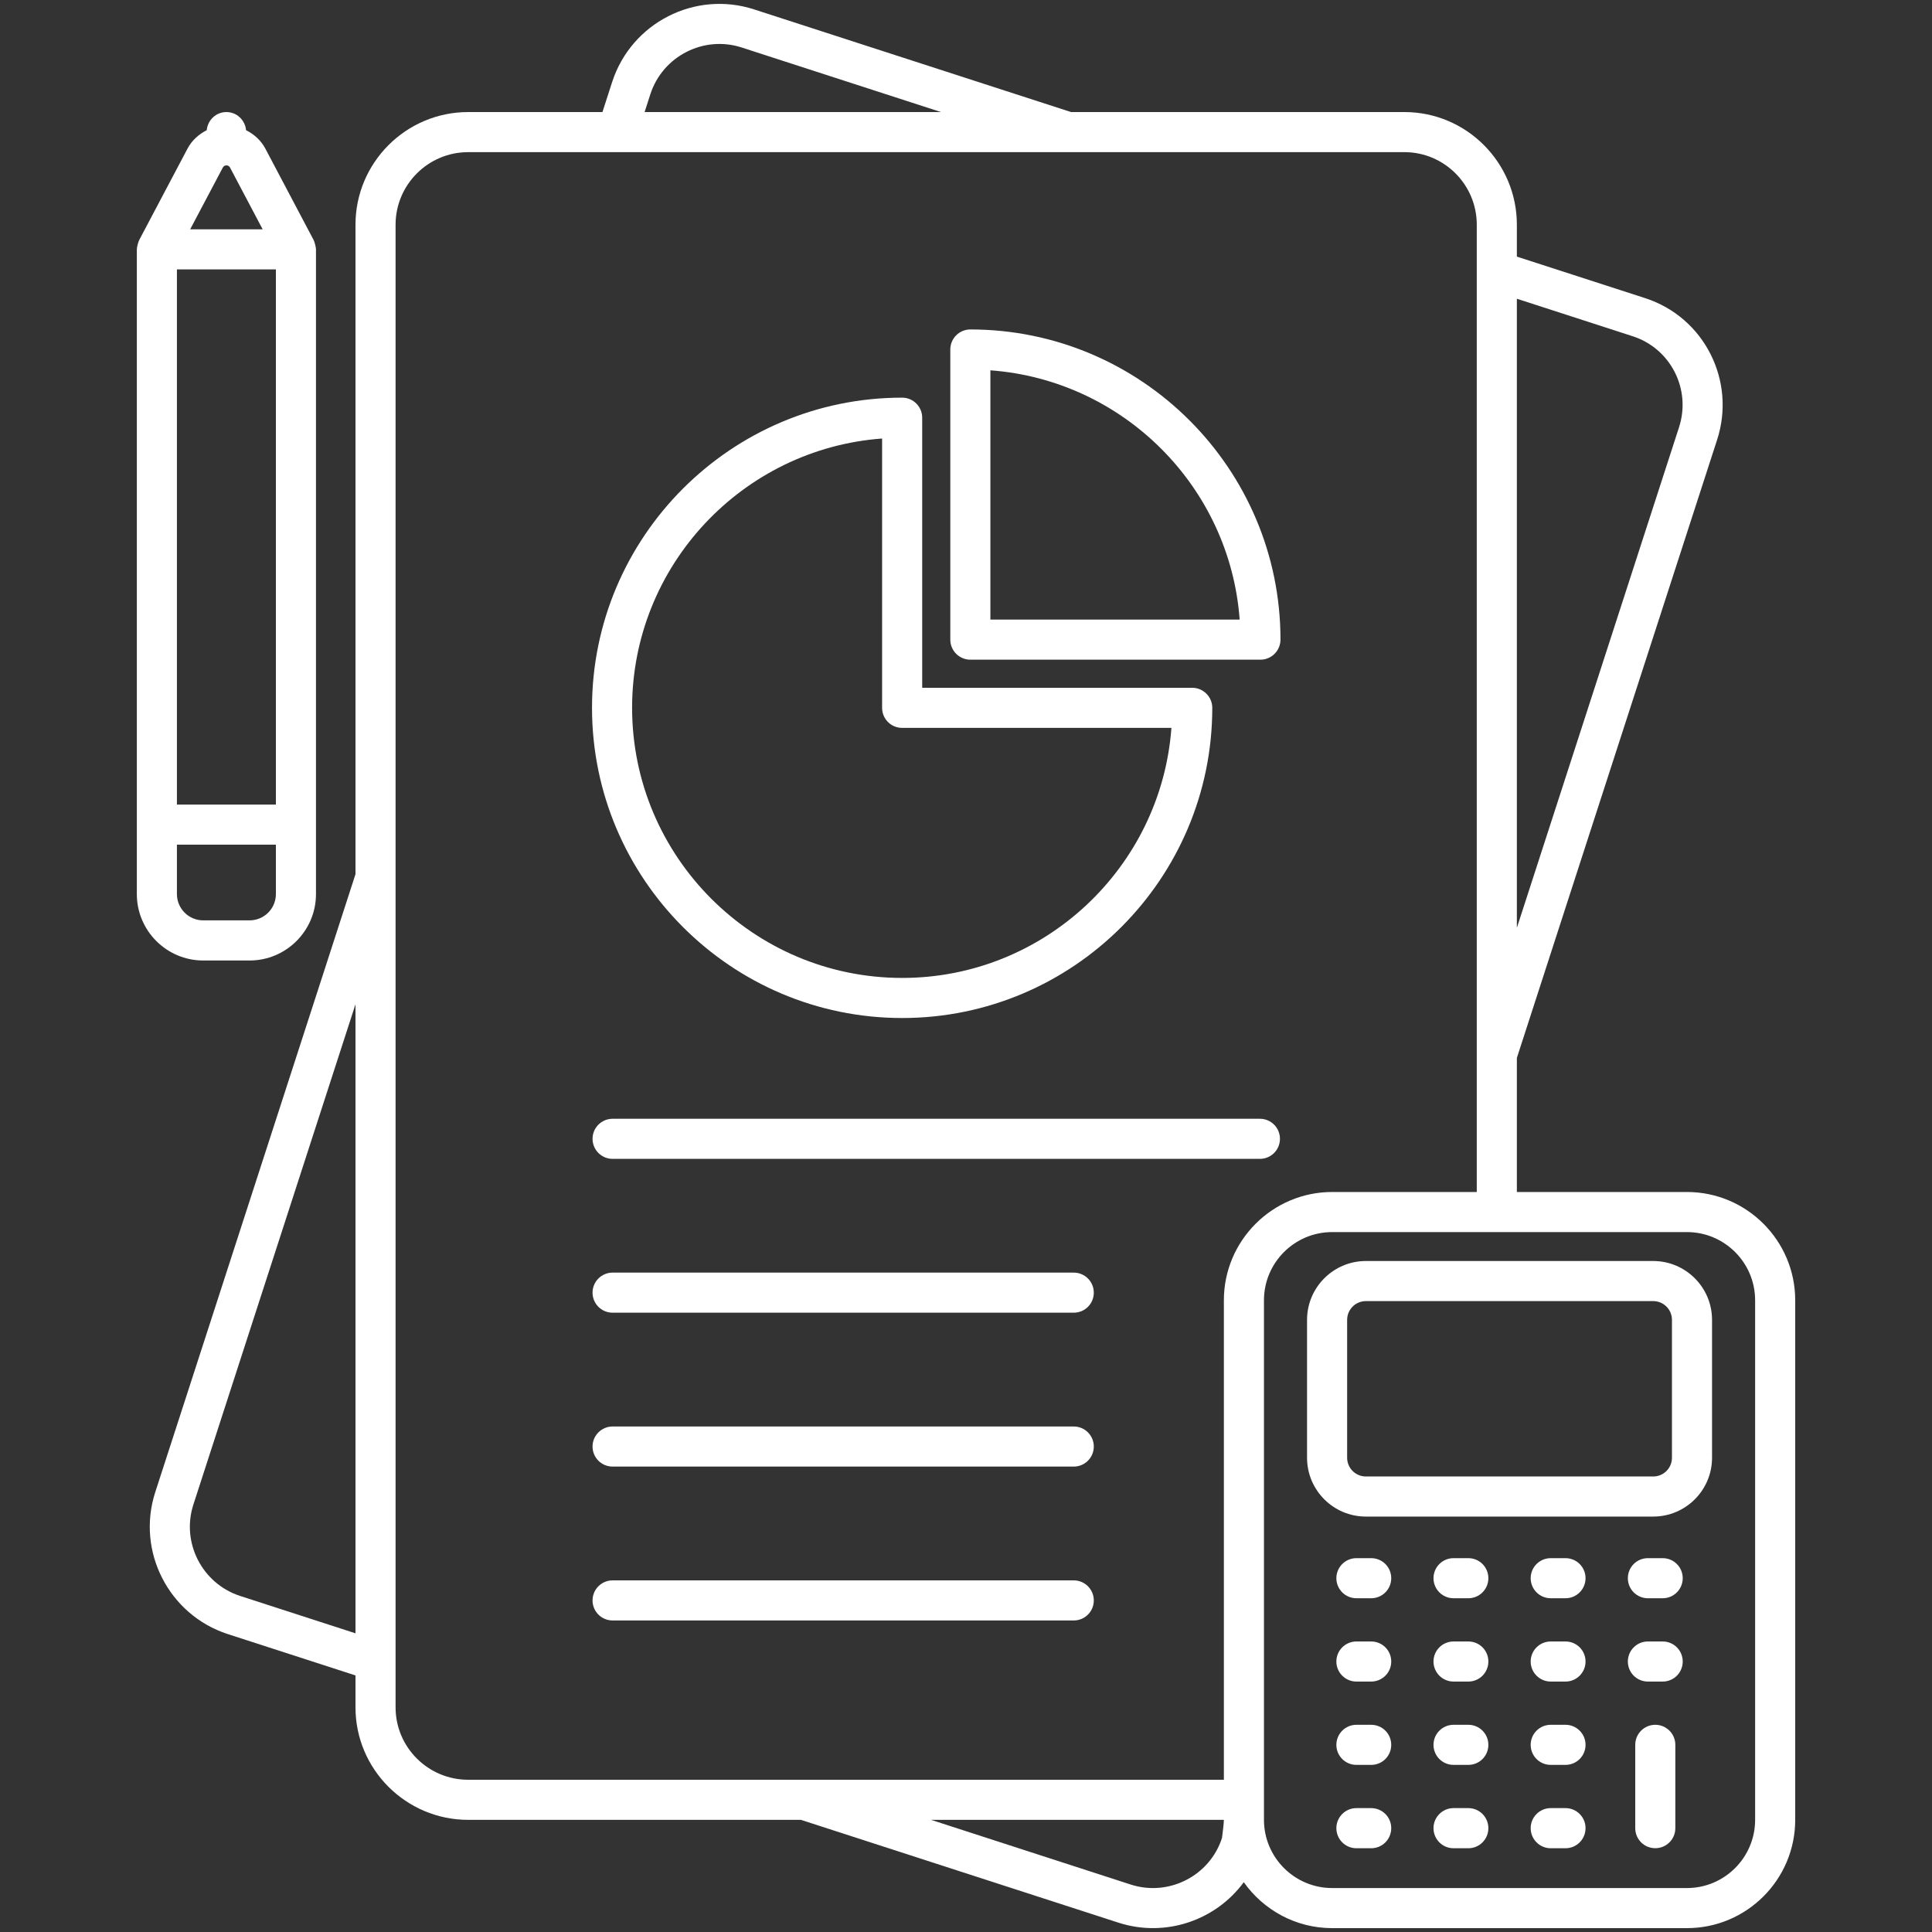
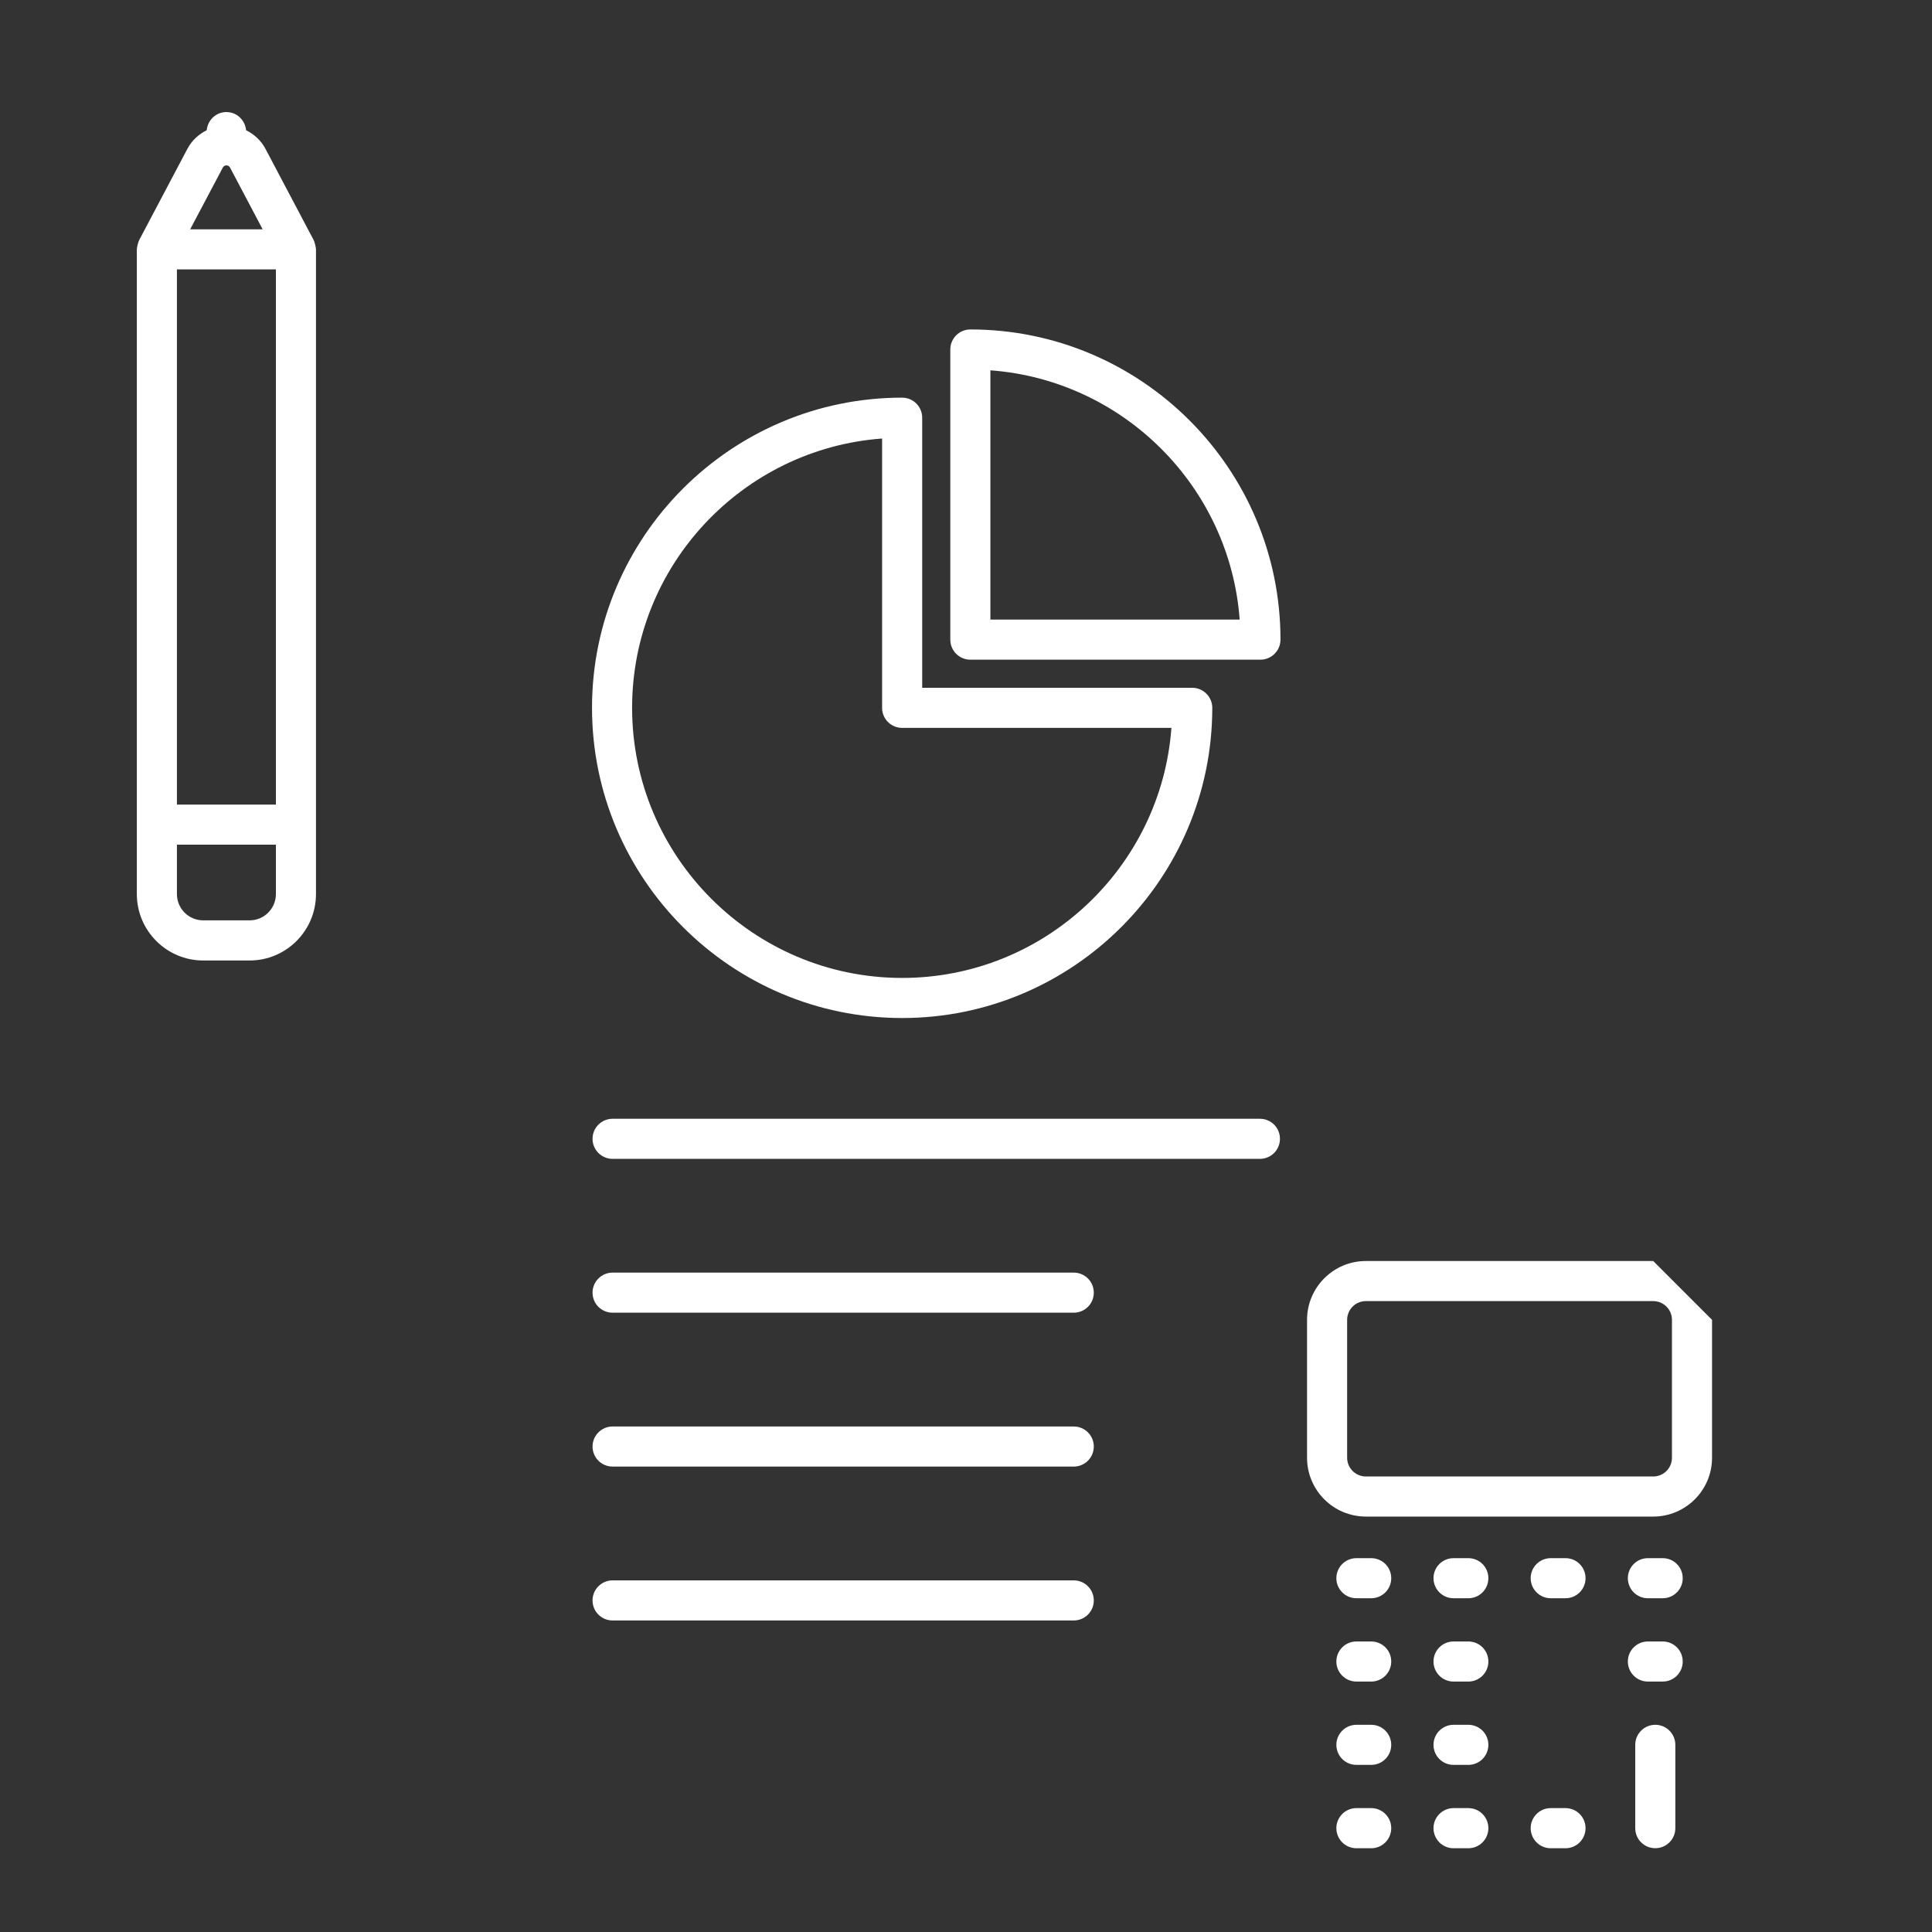
<svg xmlns="http://www.w3.org/2000/svg" width="40" height="40" viewBox="0 0 40 40" fill="none">
  <rect x="0" y="0" width="40" height="40" fill="#333333" stroke="none" />
  <path d="M26.085 23.163H12.683C12.454 23.163 12.268 23.348 12.268 23.578C12.268 23.807 12.454 23.993 12.683 23.993H26.085C26.315 23.993 26.5 23.807 26.5 23.578C26.5 23.348 26.315 23.163 26.085 23.163Z" fill="white" />
  <path d="M22.231 26.348H12.683C12.454 26.348 12.268 26.534 12.268 26.763C12.268 26.993 12.454 27.178 12.683 27.178H22.231C22.46 27.178 22.646 26.993 22.646 26.763C22.646 26.534 22.46 26.348 22.231 26.348Z" fill="white" />
  <path d="M22.231 29.534H12.683C12.454 29.534 12.268 29.72 12.268 29.949C12.268 30.179 12.454 30.364 12.683 30.364H22.231C22.46 30.364 22.646 30.179 22.646 29.949C22.646 29.72 22.46 29.534 22.231 29.534Z" fill="white" />
  <path d="M22.231 32.72H12.683C12.454 32.72 12.268 32.906 12.268 33.135C12.268 33.365 12.454 33.55 12.683 33.55H22.231C22.46 33.55 22.646 33.365 22.646 33.135C22.646 32.906 22.46 32.72 22.231 32.72Z" fill="white" />
  <path d="M4.207 19.886H5.168C5.925 19.886 6.542 19.269 6.542 18.511C6.542 16.303 6.542 10.382 6.542 5.163C6.542 5.123 6.515 5.011 6.493 4.969L5.496 3.081C5.405 2.908 5.262 2.78 5.095 2.696C5.074 2.486 4.903 2.32 4.687 2.32C4.472 2.32 4.3 2.486 4.28 2.696C4.113 2.78 3.97 2.909 3.88 3.081L2.882 4.97C2.86 5.012 2.833 5.123 2.833 5.163V18.511C2.833 19.269 3.45 19.886 4.207 19.886ZM4.614 3.468C4.644 3.41 4.73 3.408 4.762 3.468L5.438 4.748H3.937L4.614 3.468ZM3.663 5.578H5.712V16.658H3.663V5.578ZM3.663 17.488H5.712V18.511C5.712 18.811 5.468 19.055 5.168 19.055H4.207C3.907 19.055 3.663 18.811 3.663 18.511V17.488Z" fill="white" />
  <path d="M20.09 6.821C19.861 6.821 19.675 7.007 19.675 7.236V13.243C19.675 13.472 19.861 13.658 20.09 13.658H26.096C26.325 13.658 26.511 13.471 26.511 13.242C26.511 9.702 23.63 6.821 20.09 6.821ZM20.505 12.828V7.667C23.258 7.87 25.463 10.075 25.666 12.828H20.505Z" fill="white" />
  <path d="M18.678 21.077C22.218 21.077 25.098 18.196 25.099 14.655C25.099 14.427 24.913 14.24 24.684 14.24H19.093V8.648C19.093 8.419 18.907 8.233 18.678 8.233C15.138 8.233 12.257 11.114 12.257 14.654C12.257 18.196 15.138 21.077 18.678 21.077ZM18.263 9.079V14.655C18.263 14.885 18.449 15.07 18.678 15.07H24.253C24.04 17.96 21.62 20.247 18.678 20.247C15.595 20.247 13.087 17.738 13.087 14.654C13.087 11.711 15.373 9.292 18.263 9.079Z" fill="white" />
  <path d="M28.389 32.26H28.083C27.854 32.26 27.668 32.445 27.668 32.675C27.668 32.904 27.854 33.09 28.083 33.09H28.389C28.619 33.09 28.804 32.904 28.804 32.675C28.804 32.445 28.619 32.26 28.389 32.26Z" fill="white" />
  <path d="M30.4 32.26H30.094C29.865 32.26 29.679 32.445 29.679 32.675C29.679 32.904 29.865 33.09 30.094 33.09H30.4C30.63 33.09 30.815 32.904 30.815 32.675C30.815 32.445 30.63 32.26 30.4 32.26Z" fill="white" />
  <path d="M32.412 32.26H32.106C31.877 32.26 31.691 32.445 31.691 32.675C31.691 32.904 31.877 33.09 32.106 33.09H32.412C32.641 33.09 32.827 32.904 32.827 32.675C32.827 32.445 32.641 32.26 32.412 32.26Z" fill="white" />
  <path d="M34.424 32.26H34.118C33.888 32.26 33.703 32.445 33.703 32.675C33.703 32.904 33.888 33.09 34.118 33.09H34.424C34.654 33.09 34.839 32.904 34.839 32.675C34.839 32.445 34.654 32.26 34.424 32.26Z" fill="white" />
  <path d="M28.389 33.985H28.083C27.854 33.985 27.668 34.17 27.668 34.4C27.668 34.629 27.854 34.815 28.083 34.815H28.389C28.619 34.815 28.804 34.629 28.804 34.4C28.804 34.17 28.619 33.985 28.389 33.985Z" fill="white" />
  <path d="M30.4 33.985H30.094C29.865 33.985 29.679 34.17 29.679 34.4C29.679 34.629 29.865 34.815 30.094 34.815H30.4C30.63 34.815 30.815 34.629 30.815 34.4C30.815 34.17 30.63 33.985 30.4 33.985Z" fill="white" />
-   <path d="M32.412 33.985H32.106C31.877 33.985 31.691 34.17 31.691 34.4C31.691 34.629 31.877 34.815 32.106 34.815H32.412C32.641 34.815 32.827 34.629 32.827 34.4C32.827 34.17 32.641 33.985 32.412 33.985Z" fill="white" />
  <path d="M34.424 33.985H34.118C33.888 33.985 33.703 34.17 33.703 34.4C33.703 34.629 33.888 34.815 34.118 34.815H34.424C34.654 34.815 34.839 34.629 34.839 34.4C34.839 34.17 34.654 33.985 34.424 33.985Z" fill="white" />
  <path d="M28.389 35.71H28.083C27.854 35.71 27.668 35.896 27.668 36.125C27.668 36.355 27.854 36.54 28.083 36.54H28.389C28.619 36.54 28.804 36.355 28.804 36.125C28.804 35.896 28.619 35.71 28.389 35.71Z" fill="white" />
  <path d="M30.4 35.71H30.094C29.865 35.71 29.679 35.896 29.679 36.125C29.679 36.355 29.865 36.54 30.094 36.54H30.4C30.63 36.54 30.815 36.355 30.815 36.125C30.815 35.896 30.63 35.71 30.4 35.71Z" fill="white" />
-   <path d="M32.412 35.71H32.106C31.877 35.71 31.691 35.896 31.691 36.125C31.691 36.355 31.877 36.54 32.106 36.54H32.412C32.641 36.54 32.827 36.355 32.827 36.125C32.827 35.896 32.641 35.71 32.412 35.71Z" fill="white" />
  <path d="M28.389 37.435H28.083C27.854 37.435 27.668 37.621 27.668 37.85C27.668 38.08 27.854 38.266 28.083 38.266H28.389C28.619 38.266 28.804 38.08 28.804 37.85C28.804 37.621 28.619 37.435 28.389 37.435Z" fill="white" />
  <path d="M30.4 37.435H30.094C29.865 37.435 29.679 37.621 29.679 37.85C29.679 38.08 29.865 38.266 30.094 38.266H30.4C30.63 38.266 30.815 38.08 30.815 37.85C30.815 37.621 30.63 37.435 30.4 37.435Z" fill="white" />
  <path d="M32.412 37.435H32.106C31.877 37.435 31.691 37.621 31.691 37.85C31.691 38.08 31.877 38.266 32.106 38.266H32.412C32.641 38.266 32.827 38.08 32.827 37.85C32.827 37.621 32.641 37.435 32.412 37.435Z" fill="white" />
  <path d="M34.271 35.71C34.041 35.71 33.856 35.896 33.856 36.125V37.85C33.856 38.08 34.041 38.265 34.271 38.265C34.5 38.265 34.686 38.08 34.686 37.85V36.125C34.686 35.896 34.5 35.71 34.271 35.71Z" fill="white" />
-   <path d="M34.926 24.679H31.405V21.903L35.551 9.105C35.947 7.887 35.288 6.567 34.056 6.171L31.405 5.313V4.652C31.405 3.366 30.361 2.32 29.077 2.32H22.175L15.614 0.195C14.391 -0.203 13.073 0.47 12.675 1.695L12.473 2.32H9.693C8.407 2.32 7.36 3.366 7.36 4.652V18.099L3.213 30.898C2.82 32.117 3.493 33.433 4.713 33.831L7.36 34.688V35.35C7.36 36.633 8.407 37.678 9.693 37.678H16.582L23.157 39.807C24.128 40.12 25.169 39.761 25.751 38.969C26.158 39.543 26.826 39.92 27.581 39.92H34.926C36.163 39.92 37.168 38.914 37.168 37.678V26.921C37.168 25.685 36.163 24.679 34.926 24.679ZM31.405 6.185L33.801 6.961C34.585 7.212 35.02 8.056 34.762 8.848L31.405 19.21V6.185H31.405ZM7.36 33.816L4.97 33.042C4.184 32.785 3.75 31.938 4.003 31.153L7.36 20.792V33.816ZM13.465 1.95C13.721 1.162 14.571 0.727 15.358 0.984L19.482 2.32H13.346L13.465 1.95ZM25.3 38.053C25.047 38.838 24.198 39.271 23.412 39.018L19.276 37.678H25.339C25.339 37.752 25.312 37.959 25.3 38.053ZM25.339 26.921V36.848H9.693C8.864 36.848 8.19 36.176 8.19 35.349V4.652C8.19 3.824 8.864 3.15 9.693 3.15H29.077C29.903 3.15 30.575 3.824 30.575 4.652V24.679H27.581C26.345 24.679 25.339 25.685 25.339 26.921ZM36.338 37.678C36.338 38.456 35.705 39.09 34.926 39.09H27.581C26.802 39.09 26.169 38.456 26.169 37.678V26.921C26.169 26.142 26.802 25.509 27.581 25.509H34.926C35.705 25.509 36.338 26.142 36.338 26.921V37.678Z" fill="white" />
-   <path d="M34.228 26.108H28.279C27.607 26.108 27.061 26.655 27.061 27.326V30.181C27.061 30.853 27.607 31.399 28.279 31.399H34.228C34.9 31.399 35.446 30.853 35.446 30.181V27.326C35.446 26.655 34.9 26.108 34.228 26.108ZM34.616 30.181C34.616 30.395 34.443 30.569 34.228 30.569H28.279C28.065 30.569 27.891 30.395 27.891 30.181V27.326C27.891 27.112 28.065 26.938 28.279 26.938H34.228C34.443 26.938 34.616 27.112 34.616 27.326V30.181Z" fill="white" />
+   <path d="M34.228 26.108H28.279C27.607 26.108 27.061 26.655 27.061 27.326V30.181C27.061 30.853 27.607 31.399 28.279 31.399H34.228C34.9 31.399 35.446 30.853 35.446 30.181V27.326ZM34.616 30.181C34.616 30.395 34.443 30.569 34.228 30.569H28.279C28.065 30.569 27.891 30.395 27.891 30.181V27.326C27.891 27.112 28.065 26.938 28.279 26.938H34.228C34.443 26.938 34.616 27.112 34.616 27.326V30.181Z" fill="white" />
</svg>